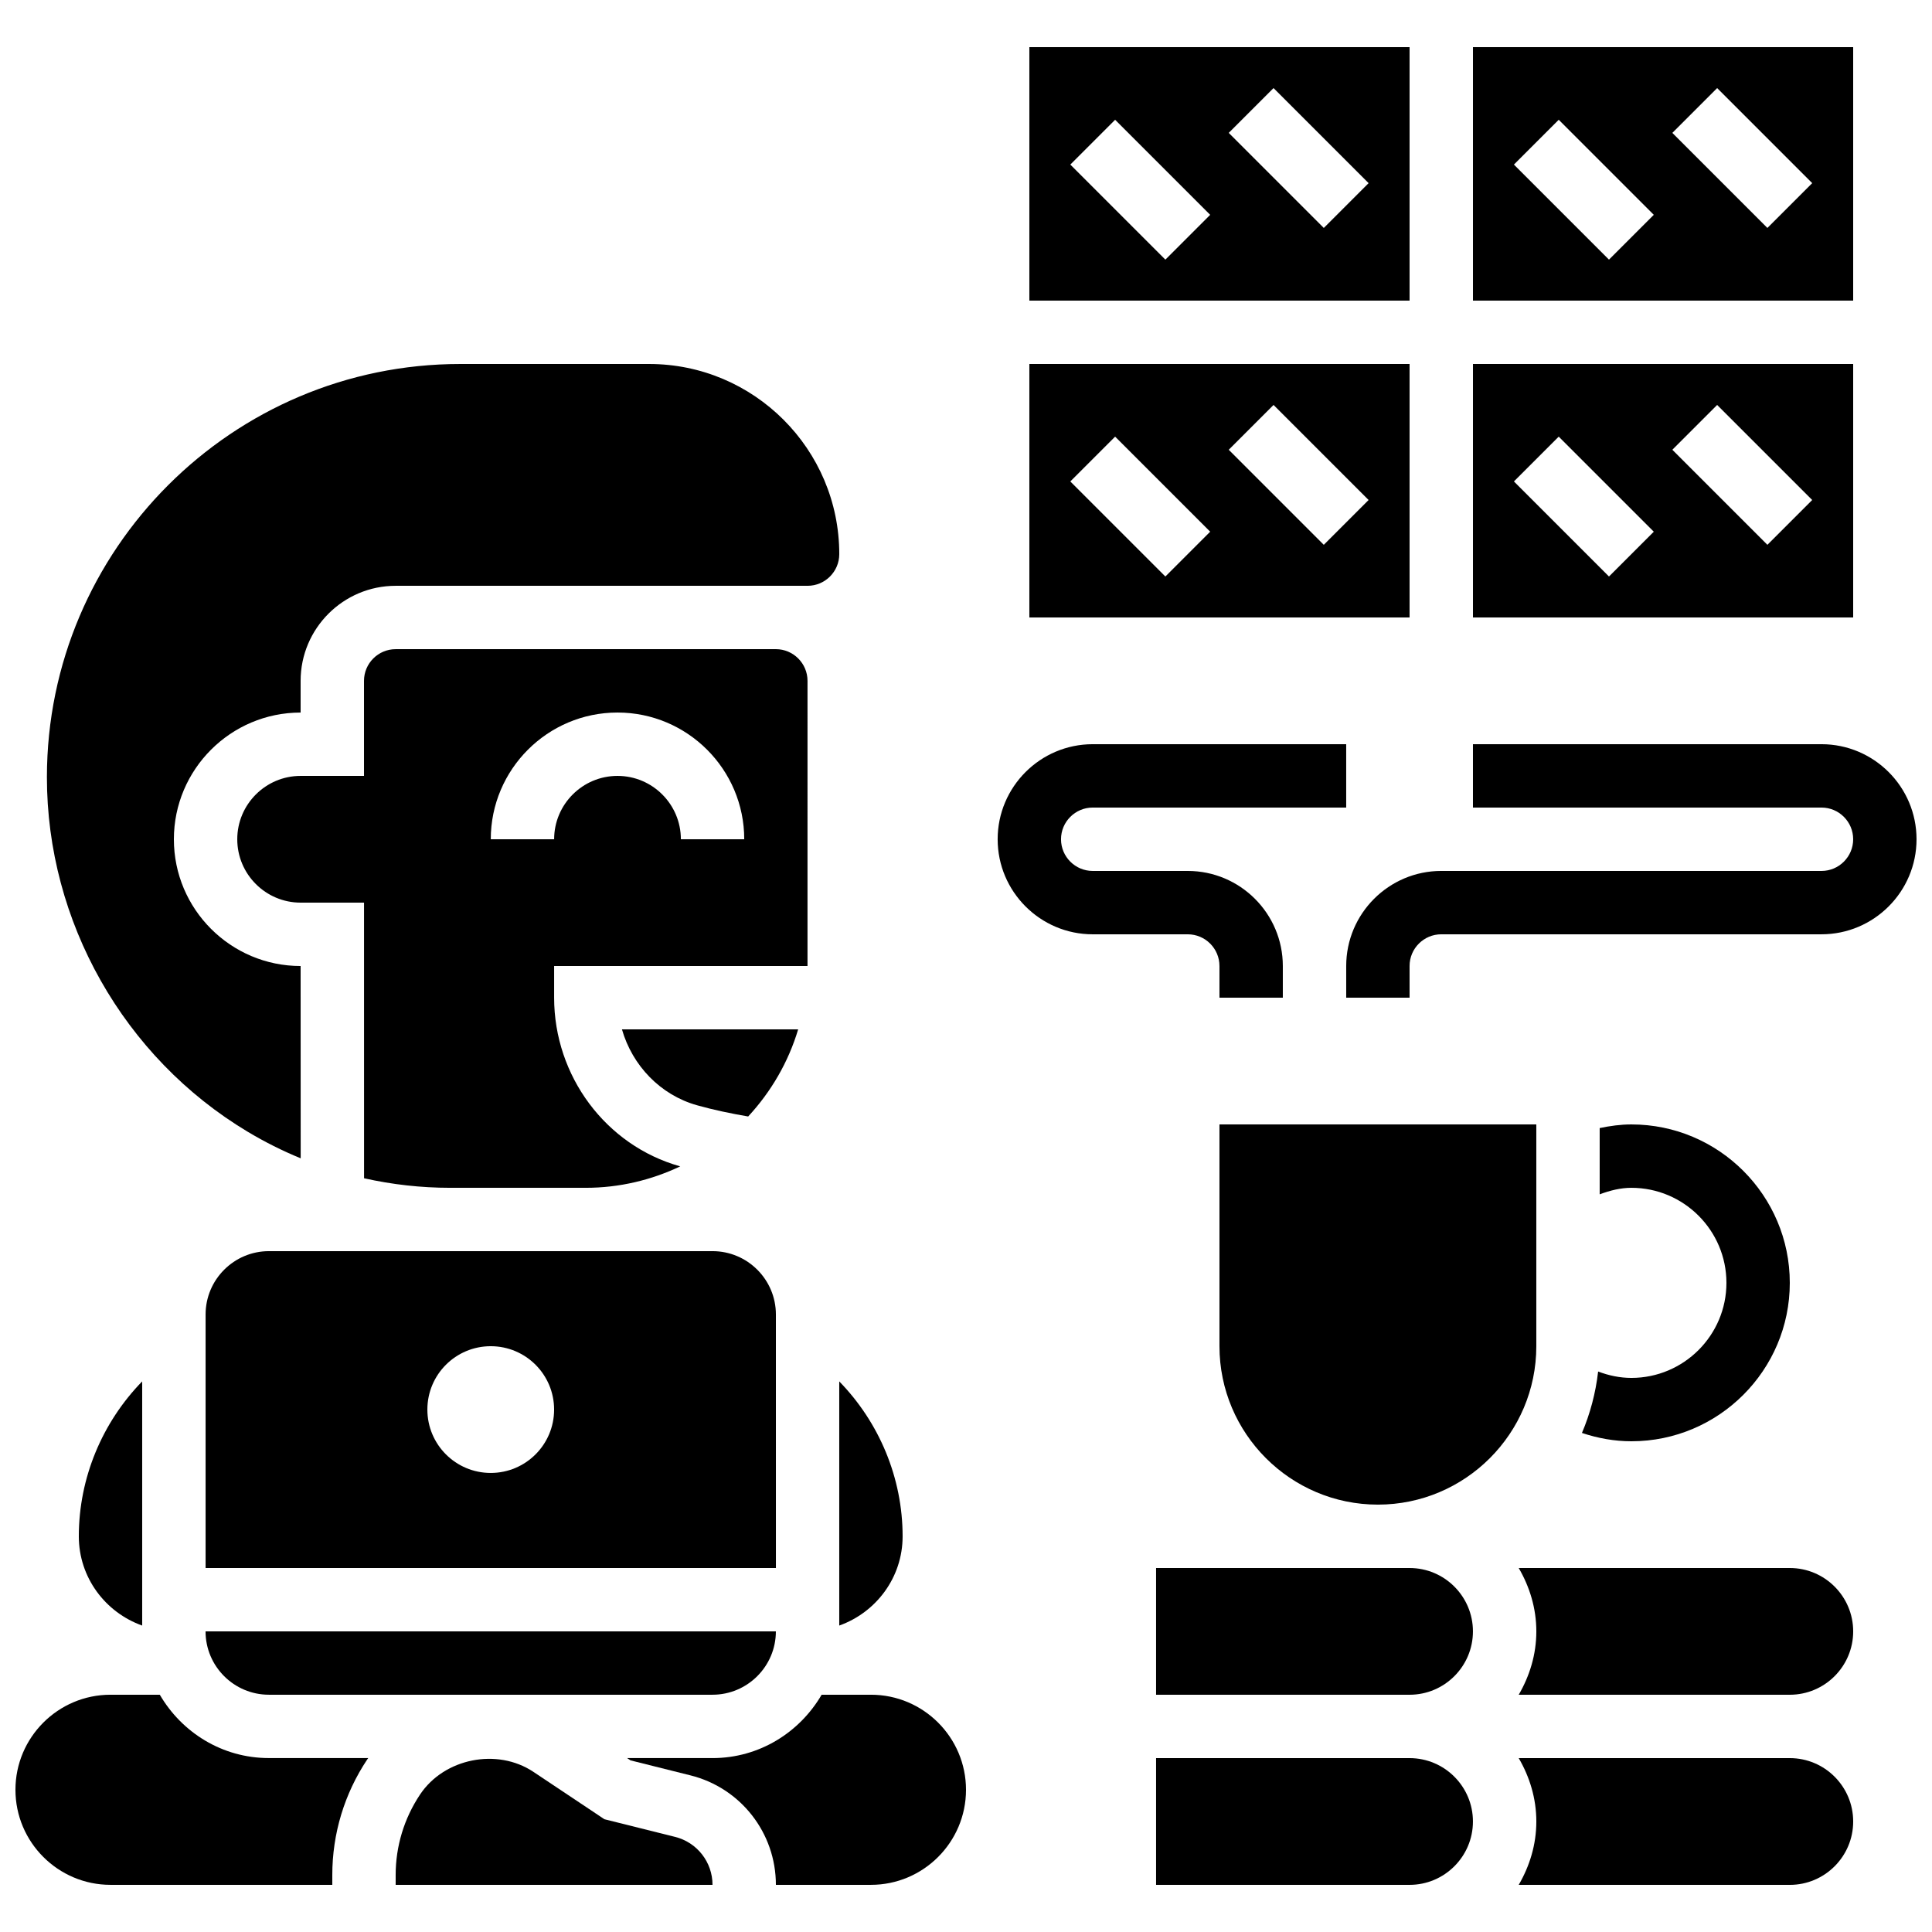
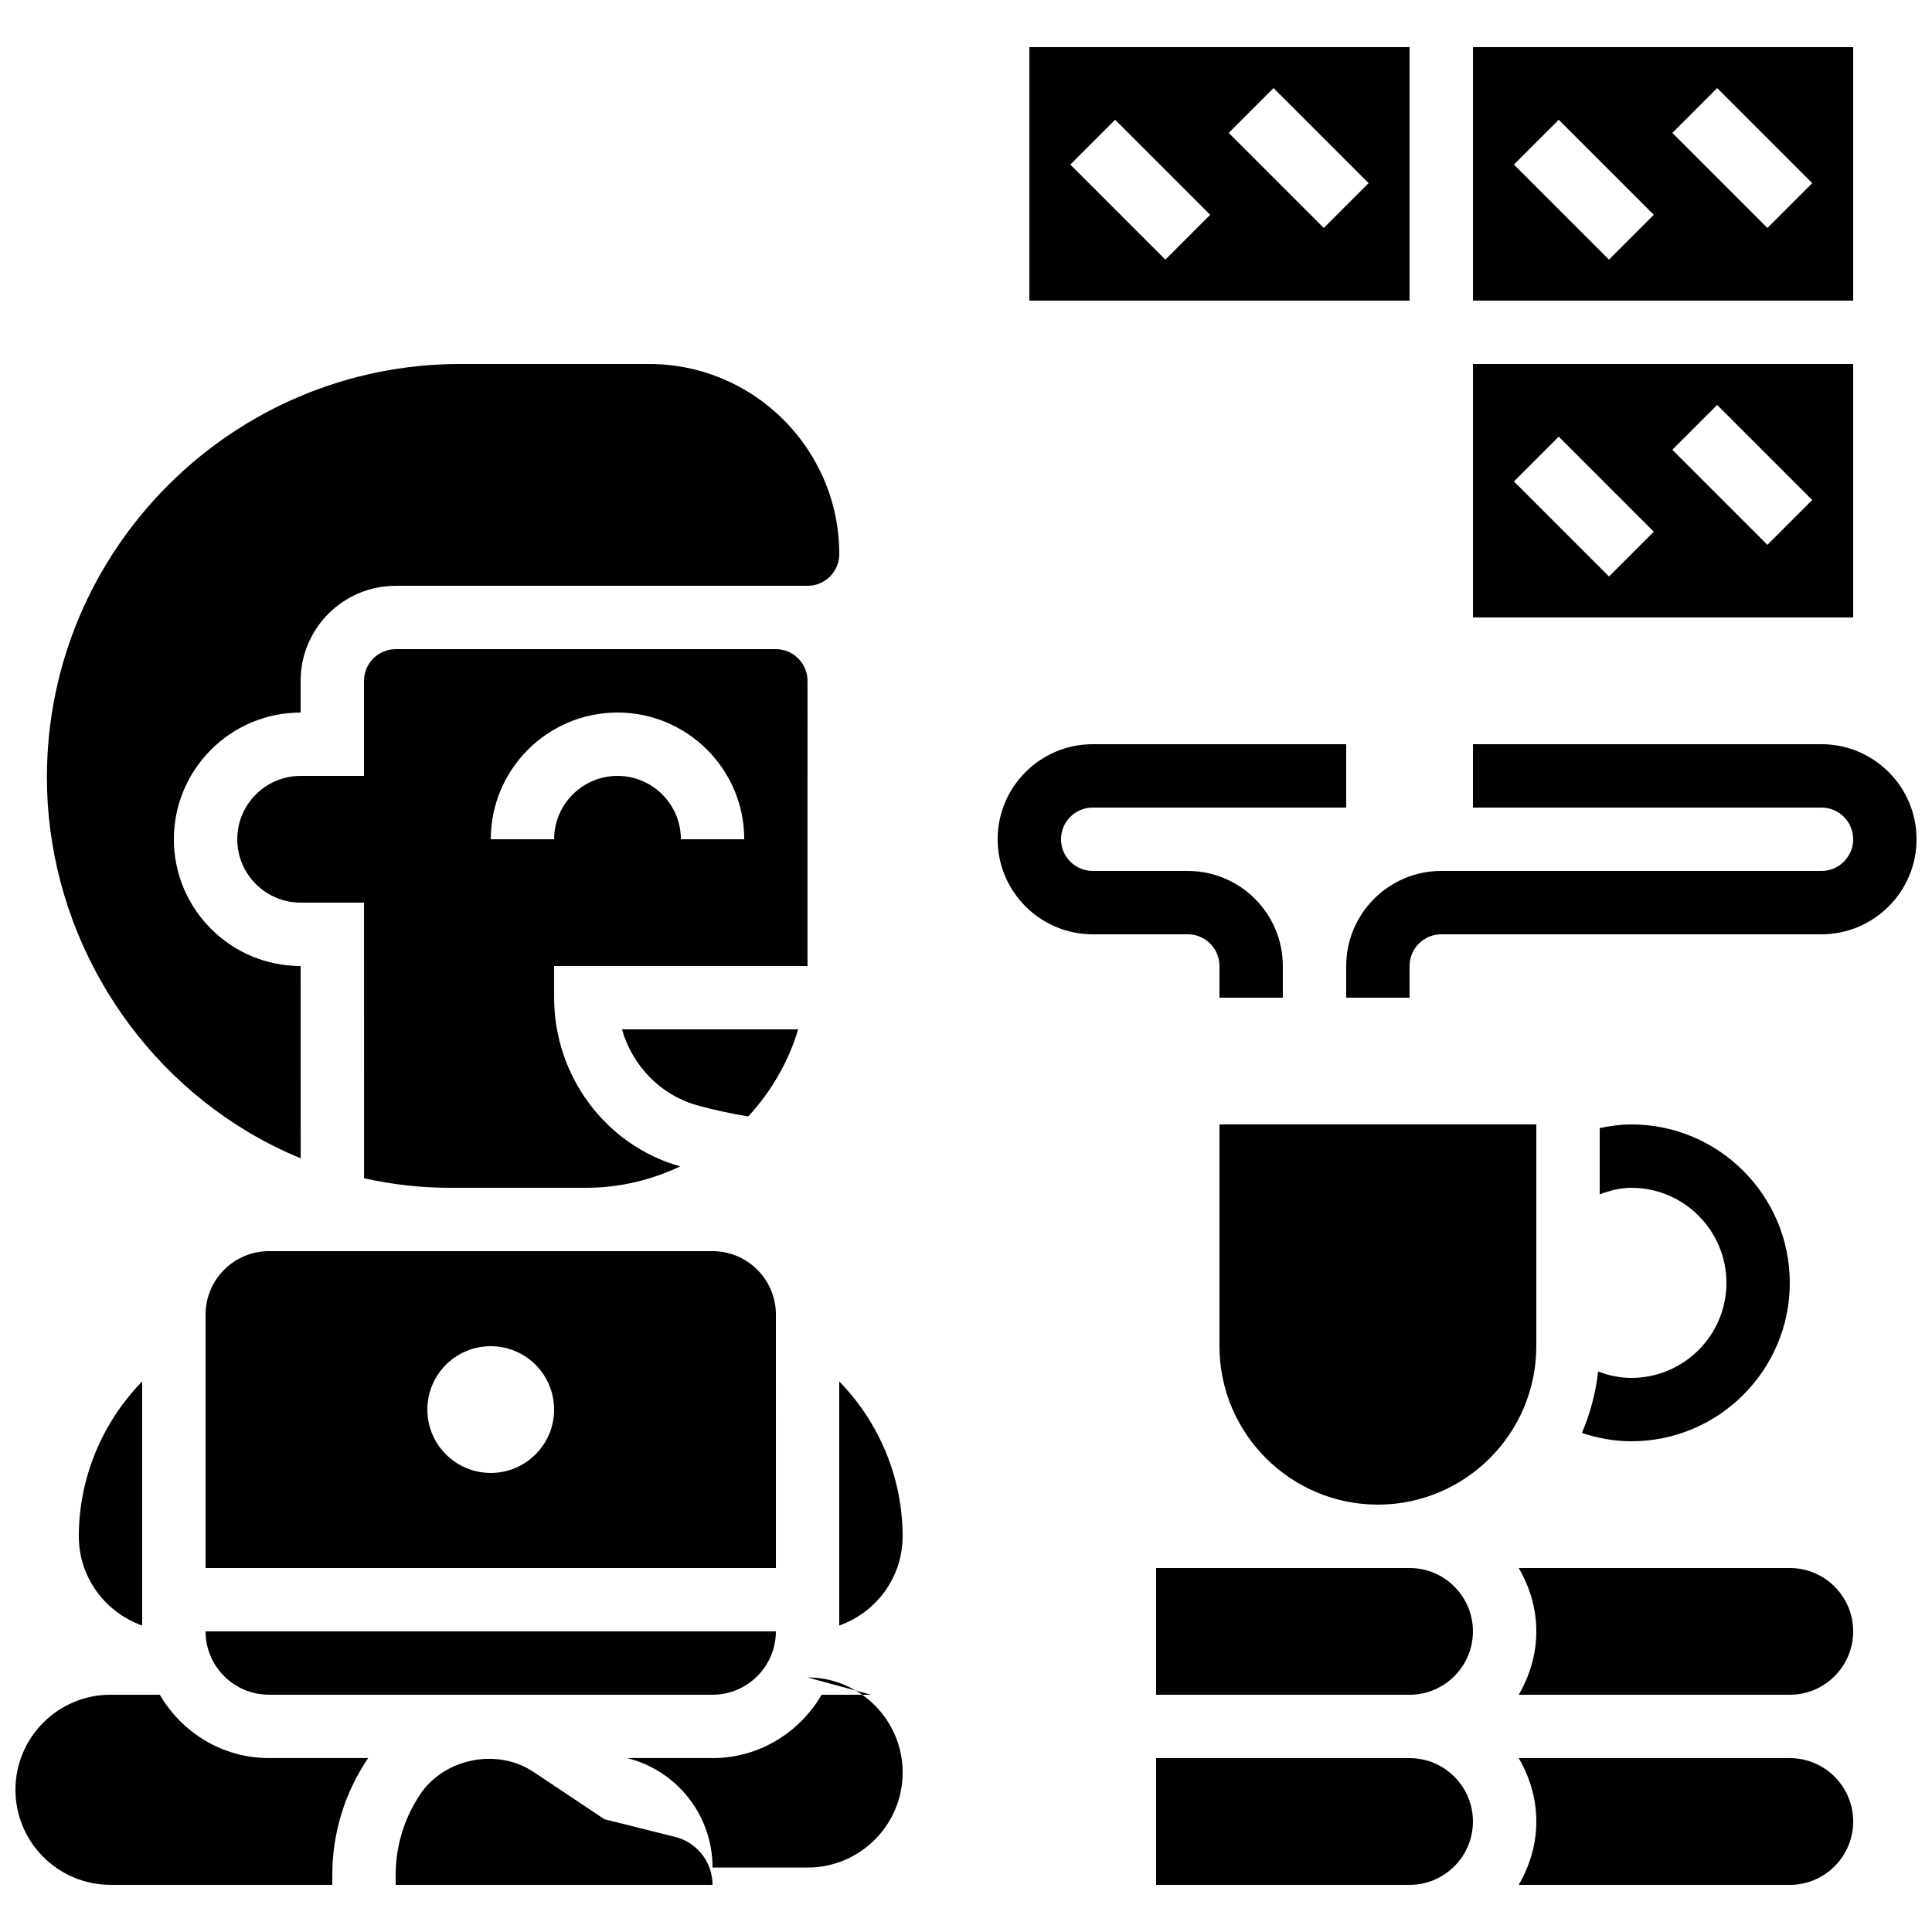
<svg xmlns="http://www.w3.org/2000/svg" width="800px" height="800px" version="1.1" viewBox="144 144 512 512">
  <defs>
    <clipPath id="b">
      <path d="m148.09 593h93.906v51h-93.906z" />
    </clipPath>
    <clipPath id="a">
      <path d="m500 341h151.9v68h-151.9z" />
    </clipPath>
  </defs>
  <path d="m576.33 509.16c-3.016 0-5.981-0.621-8.809-1.695-0.656 5.719-2.117 11.184-4.289 16.281 4.223 1.41 8.621 2.207 13.098 2.207 23.148 0 41.984-18.836 41.984-41.984 0-23.148-18.836-41.984-41.984-41.984-2.848 0-5.644 0.387-8.398 0.965v17.559c2.746-1.023 5.535-1.727 8.398-1.727 13.887 0 25.191 11.301 25.191 25.191 0 13.887-11.305 25.188-25.191 25.188z" />
-   <path d="m374.81 593.12h-13.066c-5.828 9.992-16.543 16.793-28.918 16.793h-22.637l0.906 0.605 15.879 3.973c13.332 3.324 22.645 15.258 22.645 29.012h25.191c13.887 0 25.191-11.301 25.191-25.191s-11.305-25.191-25.191-25.191z" />
+   <path d="m374.81 593.12h-13.066c-5.828 9.992-16.543 16.793-28.918 16.793h-22.637c13.332 3.324 22.645 15.258 22.645 29.012h25.191c13.887 0 25.191-11.301 25.191-25.191s-11.305-25.191-25.191-25.191z" />
  <path d="m308.82 416.79c2.769 9.621 10.195 17.391 19.902 20.117 4.391 1.234 8.941 2.184 13.551 2.973 6.039-6.516 10.641-14.367 13.25-23.09z" />
  <g clip-path="url(#b)">
    <path d="m186.35 593.12h-13.066c-13.887 0-25.191 11.301-25.191 25.191 0 13.887 11.301 25.191 25.191 25.191h58.777v-2.613c0-10.949 3.207-21.547 9.277-30.648 0.074-0.117 0.176-0.219 0.25-0.336h-26.32c-12.379 0.008-23.094-6.793-28.918-16.785z" />
  </g>
  <path d="m181.68 574.79v-64.707c-10.578 10.852-16.793 25.562-16.793 41.062 0 10.934 7.047 20.168 16.793 23.645z" />
  <path d="m358 324.43c0-4.625-3.762-8.398-8.398-8.398l-100.74 0.004c-4.637 0-8.398 3.769-8.398 8.398v25.191l-16.793-0.004c-9.262 0-16.793 7.531-16.793 16.793 0 9.262 7.531 16.793 16.793 16.793h16.801l0.008 73.043c7.461 1.672 15.109 2.531 22.809 2.531h35.945c8.969 0 17.434-2.074 25.039-5.684-0.035-0.008-0.066-0.016-0.094-0.023-19.613-5.516-33.328-23.891-33.328-44.68v-8.398h67.148zm-33.562 41.984c0-9.262-7.531-16.793-16.793-16.793s-16.793 7.531-16.793 16.793h-16.793c0-18.523 15.062-33.586 33.586-33.586s33.586 15.062 33.586 33.586z" />
  <path d="m322.89 630.79-18.715-4.676-18.816-12.555c-9.621-6.406-23.637-3.602-30.043 6.012-4.227 6.34-6.461 13.711-6.461 21.328v2.613h83.969c0-6.031-4.082-11.262-9.934-12.723z" />
  <path d="m209.62 443.91c4.516 2.711 9.219 5.062 14.066 7.055l-0.02-50.961c-18.523 0-33.586-15.062-33.586-33.586 0-18.523 15.062-33.586 33.586-33.586v-8.398c0-13.887 11.301-25.191 25.191-25.191h109.16c4.637 0 8.398-3.769 8.398-8.398 0-27.785-22.598-50.383-50.383-50.383h-50.07c-60.355 0-109.5 49.105-109.53 109.46-0.027 38.281 20.352 74.297 53.184 93.988z" />
  <path d="m215.27 593.12h117.55c9.262 0 16.793-7.531 16.793-16.793h-151.14c0 9.262 7.531 16.793 16.793 16.793z" />
  <path d="m366.41 574.79c9.75-3.477 16.793-12.711 16.793-23.645 0-15.516-6.215-30.203-16.793-41.059z" />
  <path d="m349.62 492.36c0-9.262-7.531-16.793-16.793-16.793h-117.55c-9.262 0-16.793 7.531-16.793 16.793v67.176h151.14zm-75.57 41.984c-9.277 0-16.793-7.516-16.793-16.793 0-9.277 7.516-16.793 16.793-16.793s16.793 7.516 16.793 16.793c0 9.277-7.516 16.793-16.793 16.793z" />
  <path d="m551.14 441.98h-83.969v58.777c0 23.148 18.836 41.984 41.984 41.984s41.984-18.836 41.984-41.984z" />
  <path d="m618.32 609.92h-71.844c2.887 4.965 4.668 10.648 4.668 16.793 0 6.144-1.781 11.832-4.668 16.793l71.844 0.004c9.262 0 16.793-7.531 16.793-16.793 0-9.266-7.531-16.797-16.793-16.797z" />
  <path d="m517.55 559.54h-67.176v33.586h67.176c9.262 0 16.793-7.531 16.793-16.793s-7.531-16.793-16.793-16.793z" />
  <path d="m517.55 609.92h-67.176v33.586h67.176c9.262 0 16.793-7.531 16.793-16.793 0-9.262-7.531-16.793-16.793-16.793z" />
  <path d="m618.32 559.54h-71.844c2.887 4.961 4.668 10.645 4.668 16.793 0 6.144-1.781 11.832-4.668 16.793h71.844c9.262 0 16.793-7.531 16.793-16.793s-7.531-16.793-16.793-16.793z" />
  <path d="m467.17 400v8.398h16.793v-8.398c0-13.887-11.301-25.191-25.191-25.191h-25.191c-4.637 0-8.398-3.769-8.398-8.398 0-4.625 3.762-8.398 8.398-8.398h67.176v-16.793h-67.176c-13.887 0-25.191 11.301-25.191 25.191 0 13.887 11.301 25.191 25.191 25.191h25.191c4.637 0 8.398 3.769 8.398 8.398z" />
  <g clip-path="url(#a)">
    <path d="m626.71 341.22h-92.363v16.793h92.363c4.637 0 8.398 3.769 8.398 8.398 0 4.625-3.762 8.398-8.398 8.398l-100.76-0.004c-13.887 0-25.191 11.301-25.191 25.191v8.398h16.793v-8.398c0-4.625 3.762-8.398 8.398-8.398h100.76c13.887 0 25.191-11.301 25.191-25.191 0-13.887-11.301-25.188-25.191-25.188z" />
  </g>
  <path d="m517.55 156.49h-100.76v67.176h100.76zm-64.715 56.316-25.191-25.191 11.875-11.875 25.191 25.191zm41.984-8.398-25.191-25.191 11.875-11.875 25.191 25.191z" />
  <path d="m635.11 240.46h-100.76v67.176h100.76zm-64.715 56.32-25.191-25.191 11.875-11.875 25.191 25.191zm41.984-8.398-25.191-25.191 11.875-11.875 25.191 25.191z" />
  <path d="m635.11 156.49h-100.76v67.176h100.76zm-64.715 56.316-25.191-25.191 11.875-11.875 25.191 25.191zm41.984-8.398-25.191-25.191 11.875-11.875 25.191 25.191z" />
-   <path d="m517.55 240.46h-100.76v67.176h100.76zm-64.715 56.32-25.191-25.191 11.875-11.875 25.191 25.191zm41.984-8.398-25.191-25.191 11.875-11.875 25.191 25.191z" />
</svg>